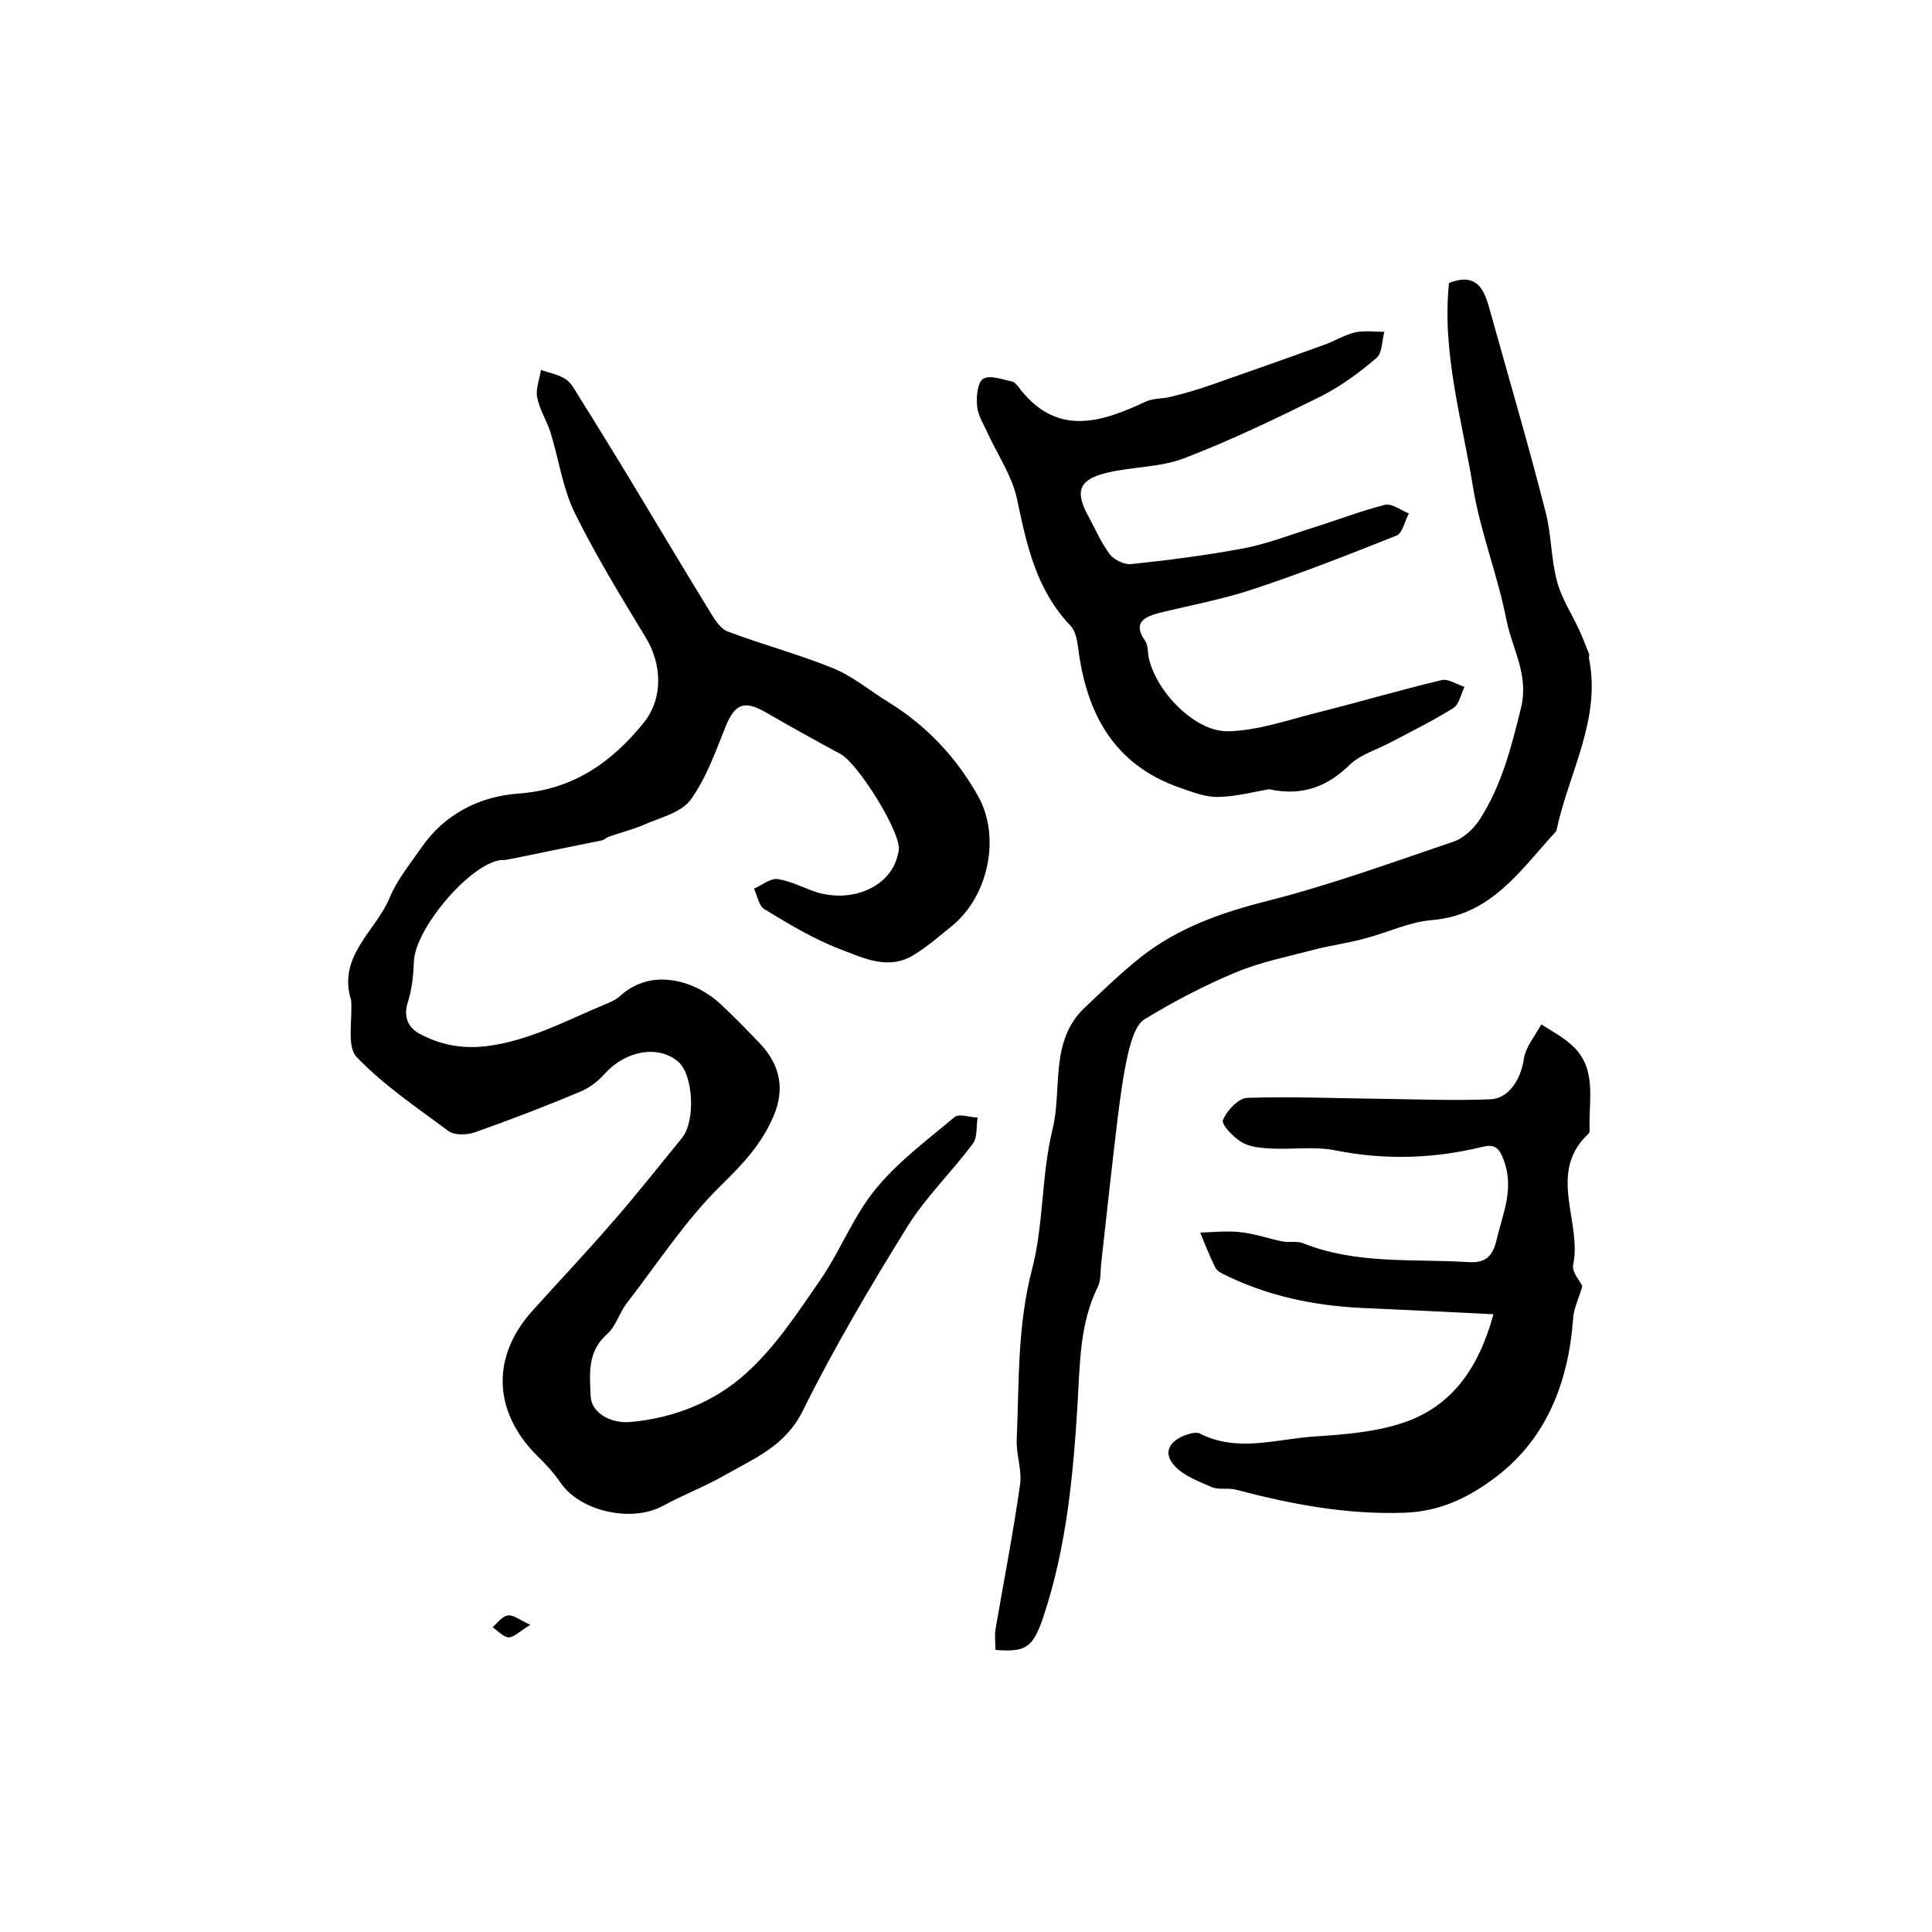
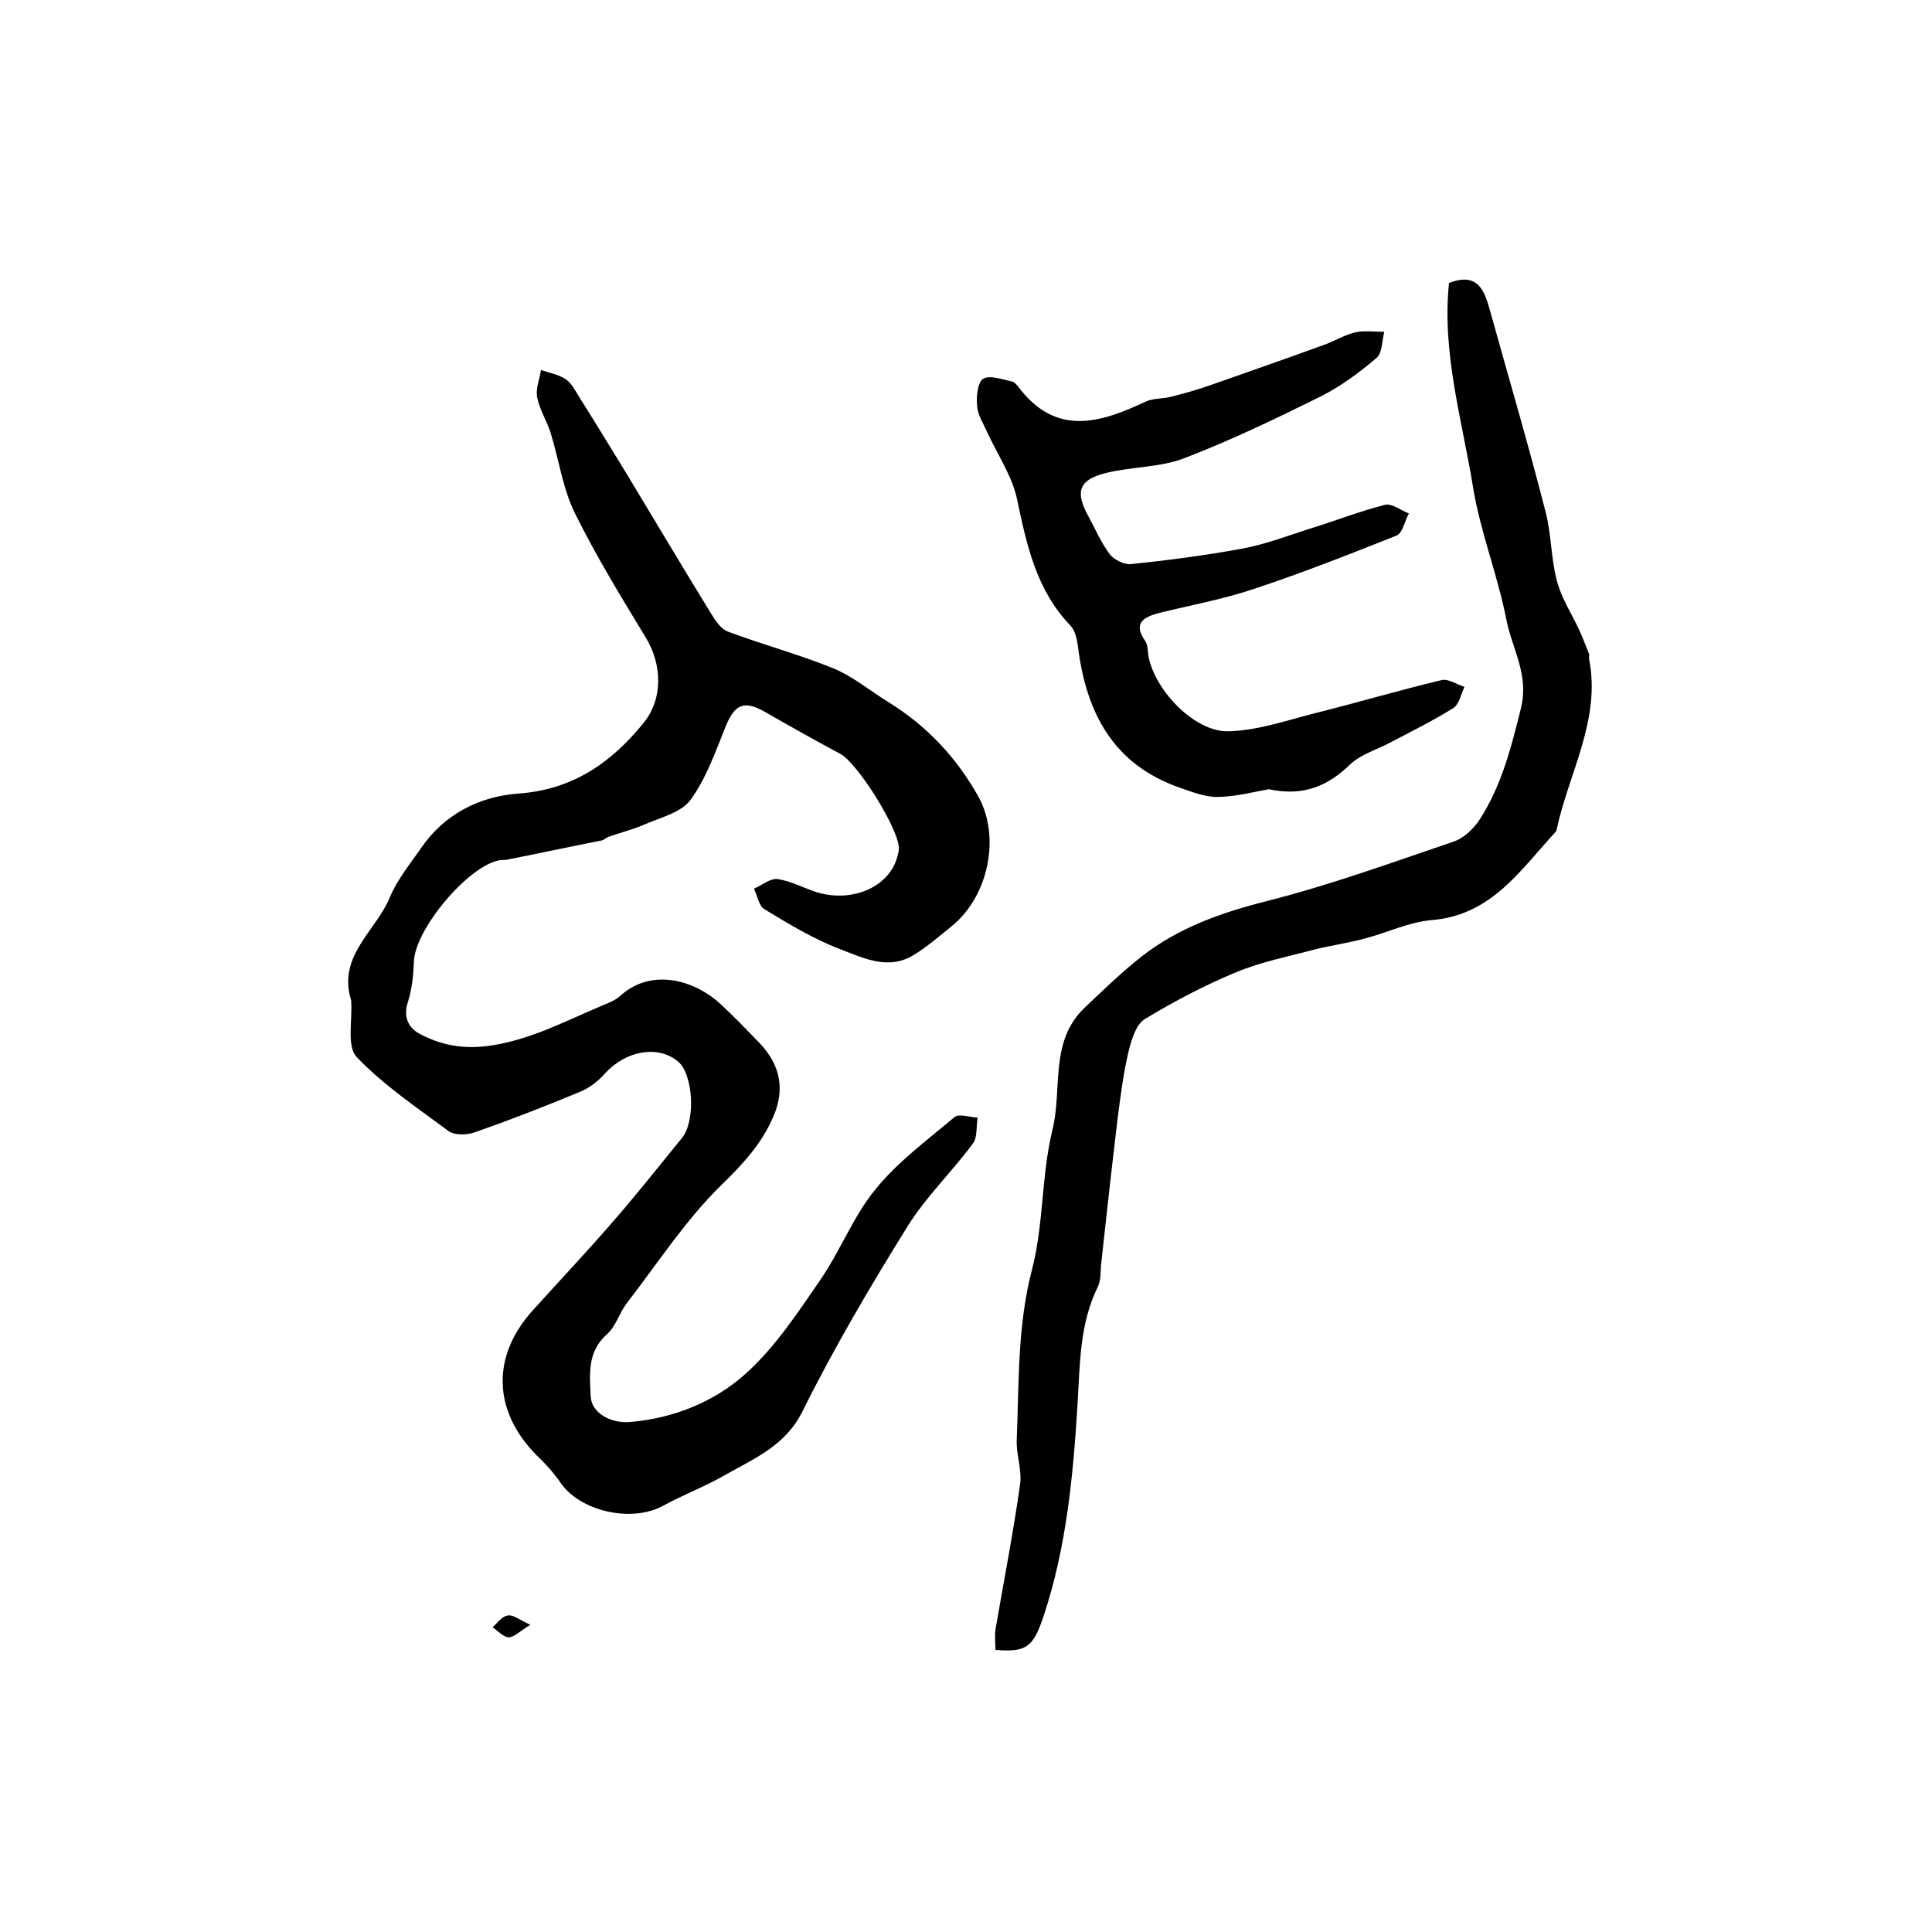
<svg xmlns="http://www.w3.org/2000/svg" version="1.1" id="图层_1" x="0px" y="0px" viewBox="0 0 400 400" style="enable-background:new 0 0 400 400;" xml:space="preserve">
  <style type="text/css">
	.st0{fill:#FFFFFF;}
</style>
  <g>
    <path d="M72.7,207.1c-2.9-9.2,5.2-14.4,8-21.3c1.5-3.6,4.1-6.8,6.4-10.1c4.8-7.1,12.1-10.8,20.2-11.4c11.3-0.8,19.3-6.4,26-14.7   c4.1-5.1,3.7-12.2,0.4-17.6c-5.1-8.4-10.3-16.9-14.7-25.8c-2.5-5.1-3.3-11.1-5-16.6c-0.8-2.5-2.3-4.8-2.8-7.4   c-0.3-1.7,0.5-3.7,0.8-5.6c1.7,0.6,3.6,0.9,5.1,1.9c1.2,0.8,1.9,2.2,2.7,3.5c3.4,5.4,6.7,10.8,10,16.2c5.8,9.6,11.5,19.2,17.4,28.8   c0.9,1.5,2.1,3.3,3.6,3.8c7.2,2.7,14.7,4.7,21.8,7.6c4.1,1.7,7.6,4.7,11.4,7c7.9,4.9,14.1,11.5,18.6,19.6c4.6,8.4,2,20.6-5.5,26.7   c-2.6,2.1-5.1,4.3-7.9,6c-5.3,3.3-10.5,0.6-15.3-1.2c-5.5-2.1-10.6-5.2-15.7-8.3c-1.1-0.7-1.4-2.8-2.1-4.2c1.6-0.7,3.4-2.2,4.9-2   c2.7,0.4,5.3,1.8,8,2.7c7.5,2.3,15.2-1.1,16.8-7.4c0.1-0.5,0.3-1,0.3-1.5c0.2-3.9-8.6-17.9-12.1-19.7c-5.2-2.8-10.4-5.7-15.6-8.7   c-4.4-2.5-6.3-1.6-8.2,3.1c-2.1,5.2-4,10.7-7.3,15.2c-2,2.6-6.3,3.6-9.7,5.1c-2.3,1-4.9,1.6-7.3,2.5c-0.5,0.2-0.8,0.6-1.3,0.7   c-6.6,1.3-13.1,2.7-19.7,4c-0.5,0.1-1,0-1.5,0.1c-6.5,1.2-17.4,14.2-17.7,20.9c-0.1,2.8-0.4,5.7-1.2,8.3c-1.1,3.2,0,5.5,2.5,6.8   c4.2,2.2,8.5,3.1,13.7,2.5c8.8-1.1,16.3-5.2,24.2-8.5c1.2-0.5,2.5-1,3.5-1.9c6.7-6.1,15.8-3,20.8,1.7c2.8,2.6,5.5,5.4,8.1,8.1   c4.2,4.4,5.3,9.5,2.8,15.2c-2.4,5.6-6.2,9.7-10.6,14c-7.5,7.3-13.3,16.3-19.8,24.7c-1.5,2-2.2,4.7-4,6.3c-4.2,3.7-3.6,8.4-3.4,13   c0.2,3.3,4.1,5.6,8.3,5.2c9-0.8,17.4-4.2,23.9-10.1c6.1-5.5,10.7-12.6,15.4-19.4c4.1-6,6.8-13.1,11.3-18.6   c4.6-5.7,10.7-10.2,16.4-15c0.9-0.8,3.2,0,4.8,0.1c-0.3,1.8,0,4.1-1,5.4c-4.3,5.8-9.7,11-13.5,17.1c-7.7,12.4-15.2,25.1-21.7,38.2   c-3.6,7.3-10,9.8-16.1,13.3c-4.2,2.4-8.7,4.1-12.9,6.4c-6.5,3.5-17.2,1.1-21.2-4.9c-1.4-2-3.1-3.9-4.9-5.6   c-9.1-9.2-9.4-20.6-0.7-30.1c5.3-5.9,10.8-11.7,16-17.7c5.1-5.8,9.9-11.9,14.8-17.9c2.9-3.6,2.3-13.2-0.8-15.8   c-4.1-3.5-10.8-2.3-15.1,2.4c-1.4,1.6-3.2,3-5.1,3.8c-7.2,3-14.4,5.8-21.8,8.4c-1.6,0.6-4.2,0.7-5.5-0.2   c-6.6-4.9-13.6-9.6-19.2-15.5C71.8,216.4,73,211.1,72.7,207.1z" />
    <path d="M300,58.6c5.8-2.3,7.3,1.4,8.4,5.4c3.9,14,8,27.9,11.6,42c1.2,4.6,1.1,9.5,2.3,14.1c0.9,3.6,3,6.8,4.6,10.2   c0.8,1.7,1.4,3.4,2.1,5.1c0.1,0.3-0.1,0.7,0,1c2.5,12.6-4.2,23.6-6.7,35.3c0,0.2-0.1,0.4-0.2,0.5c-7.3,7.9-13.3,17.3-25.7,18.3   c-4.7,0.4-9.2,2.6-13.8,3.8c-3.3,0.9-6.8,1.4-10.1,2.2c-5.6,1.5-11.3,2.6-16.6,4.8c-6.5,2.7-12.8,6-18.9,9.7   c-1.8,1.1-2.7,4.2-3.3,6.5c-1.1,4.6-1.7,9.3-2.3,14c-1.2,10-2.3,20-3.4,30c-0.2,1.6,0,3.5-0.7,4.9c-3.8,7.7-3.7,16-4.2,24.2   c-0.9,14.9-2.3,29.7-7,43.9c-2.2,6.6-3.6,7.6-10,7.1c0-1.4-0.2-2.8,0-4.2c1.7-10,3.7-20.1,5.1-30.1c0.4-3-0.8-6.1-0.7-9.1   c0.5-11.9,0.1-23.7,3.2-35.5c2.4-9.3,1.9-19.4,4.2-28.8c2.1-8.5-0.7-18.3,6.7-25.3c3.8-3.6,7.6-7.3,11.8-10.6   c7.7-6,16.6-9.1,26.1-11.5c13-3.3,25.6-7.9,38.3-12.2c2.2-0.7,4.3-2.7,5.6-4.7c4.5-7,6.5-14.9,8.5-23c1.7-6.9-1.8-12.2-3-18.2   c-1.8-9.3-5.4-18.2-6.9-27.4C302.7,86.9,298.5,73,300,58.6z" />
-     <path d="M309.2,272.1c-9.6-0.5-18.5-0.9-27.3-1.3c-10-0.5-19.6-2.5-28.6-7c-0.6-0.3-1.3-0.7-1.6-1.2c-1.2-2.4-2.2-4.9-3.2-7.4   c2.8-0.1,5.5-0.4,8.3-0.1c2.9,0.3,5.7,1.3,8.6,1.9c1.5,0.3,3.1-0.1,4.4,0.4c11,4.4,22.6,3.2,34.1,3.9c3.2,0.2,5-0.7,5.9-4.4   c1.3-5.6,3.8-10.8,1.5-16.8c-1-2.6-1.9-3.3-4.6-2.6c-10,2.4-19.9,2.7-30.1,0.7c-4.3-0.9-8.9-0.2-13.3-0.4c-2.1-0.1-4.5-0.3-6.2-1.3   c-1.7-1-4.3-3.7-3.9-4.6c0.8-2,3.2-4.5,5-4.6c9.3-0.3,18.6,0.1,27.9,0.2c7.5,0.1,14.9,0.4,22.4,0.1c3.9-0.1,6.4-4.2,7-8.4   c0.4-2.5,2.3-4.7,3.6-7.1c2.1,1.3,4.3,2.5,6.1,4.1c5.4,4.6,3.8,11,3.9,17c0,0.5,0.1,1.2-0.2,1.5c-8.7,8.1-1.3,18.2-3.2,27.2   c-0.3,1.5,1.5,3.4,1.9,4.4c-0.7,2.5-1.8,4.6-1.9,6.7c-1,13.5-5.7,25.4-16.8,33.4c-5.2,3.8-11,6.6-18.3,6.8   c-12,0.4-23.4-1.8-34.8-4.8c-1.6-0.4-3.5,0.1-4.9-0.5c-2.7-1.2-5.8-2.3-7.7-4.4c-2.6-2.8-1-5.2,2.3-6.4c0.9-0.3,2.2-0.7,2.9-0.3   c7.9,4,15.9,1.1,23.9,0.6c6.1-0.4,12.4-0.9,18.1-2.8C300.4,291.3,306.1,283.5,309.2,272.1z" />
    <path d="M262.7,163.4c-2.9,0.5-6.6,1.5-10.4,1.6c-2.6,0.1-5.4-1-8-1.9c-13.8-4.8-19.4-15.5-21.1-29.1c-0.2-1.6-0.6-3.5-1.6-4.5   c-7-7.3-9-16.5-11-26c-1-4.9-4.1-9.4-6.2-14c-0.8-1.8-2-3.6-2.1-5.5c-0.2-1.9,0.1-4.9,1.3-5.6c1.4-0.8,4,0.2,6,0.6   c0.4,0.1,0.8,0.6,1.1,0.9c7.8,10.6,17.1,7.7,26.6,3.2c1.6-0.7,3.6-0.5,5.3-1c2.9-0.7,5.9-1.6,8.7-2.6c7.7-2.7,15.4-5.4,23.1-8.2   c2.1-0.8,4.1-2,6.2-2.5c1.9-0.4,4-0.1,6-0.1c-0.5,1.9-0.4,4.4-1.6,5.4c-3.5,3-7.3,5.8-11.4,7.9c-9.3,4.6-18.8,9.2-28.5,12.9   c-5,1.9-10.7,1.7-16,3c-5.8,1.4-6.6,3.9-3.7,9.1c1.4,2.6,2.6,5.4,4.4,7.8c0.9,1.1,2.9,2.1,4.3,2c7.7-0.8,15.4-1.8,23-3.2   c5-0.9,9.8-2.8,14.6-4.3c5.1-1.6,10-3.5,15.1-4.8c1.4-0.3,3.3,1.2,4.9,1.8c-0.9,1.6-1.3,4.1-2.6,4.6c-9.8,3.9-19.7,7.8-29.7,11.1   c-6.3,2.1-12.9,3.3-19.4,4.9c-3,0.8-5.6,2-2.9,5.8c0.6,0.9,0.5,2.2,0.7,3.3c1.4,7,9.5,15.5,16.4,15.4c6-0.1,12-2.2,17.9-3.7   c8.8-2.2,17.6-4.8,26.4-6.9c1.4-0.3,3.1,0.9,4.7,1.4c-0.7,1.5-1.1,3.6-2.3,4.4c-4.2,2.6-8.6,4.8-13,7.1c-2.8,1.5-6,2.4-8.3,4.5   C275.2,162.5,270.1,165,262.7,163.4z" />
-     <path d="M109.8,336.4c-2.3,1.4-3.4,2.6-4.5,2.6c-1.1-0.1-2.2-1.3-3.3-2.1c1-0.9,1.9-2.2,3-2.4C106.2,334.2,107.4,335.3,109.8,336.4   z" />
+     <path d="M109.8,336.4c-2.3,1.4-3.4,2.6-4.5,2.6c-1.1-0.1-2.2-1.3-3.3-2.1c1-0.9,1.9-2.2,3-2.4C106.2,334.2,107.4,335.3,109.8,336.4   " />
  </g>
</svg>